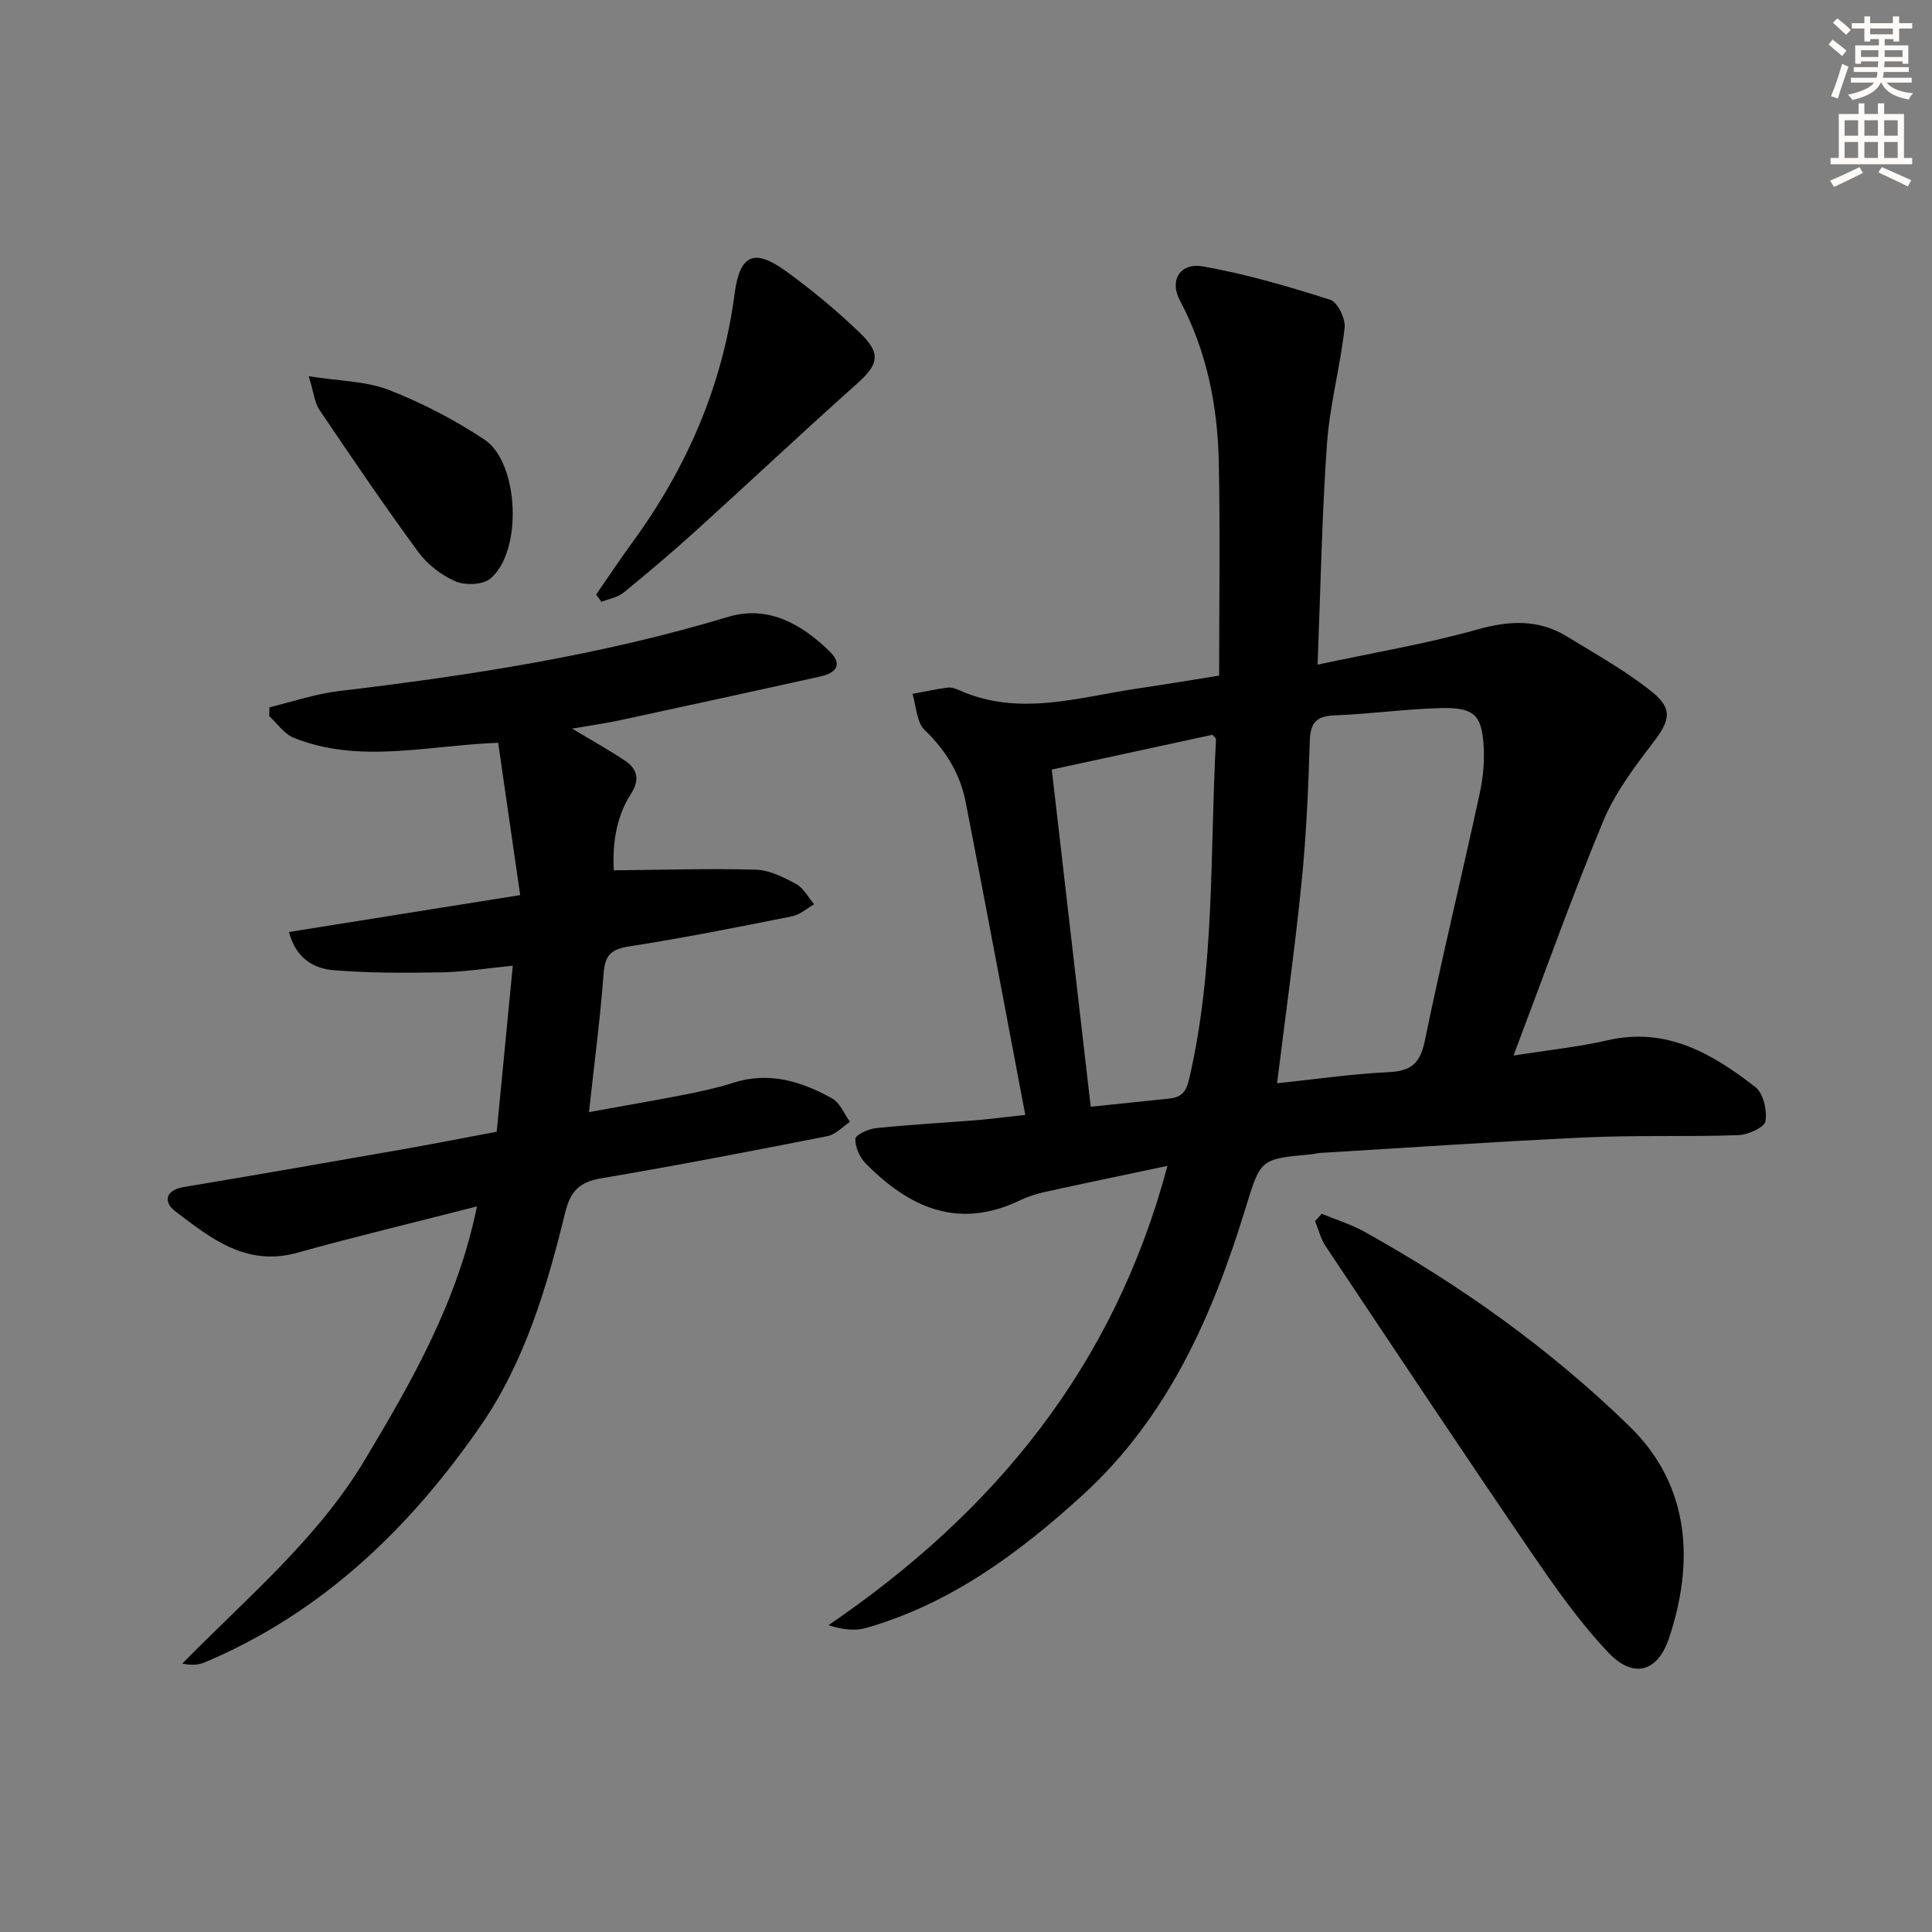
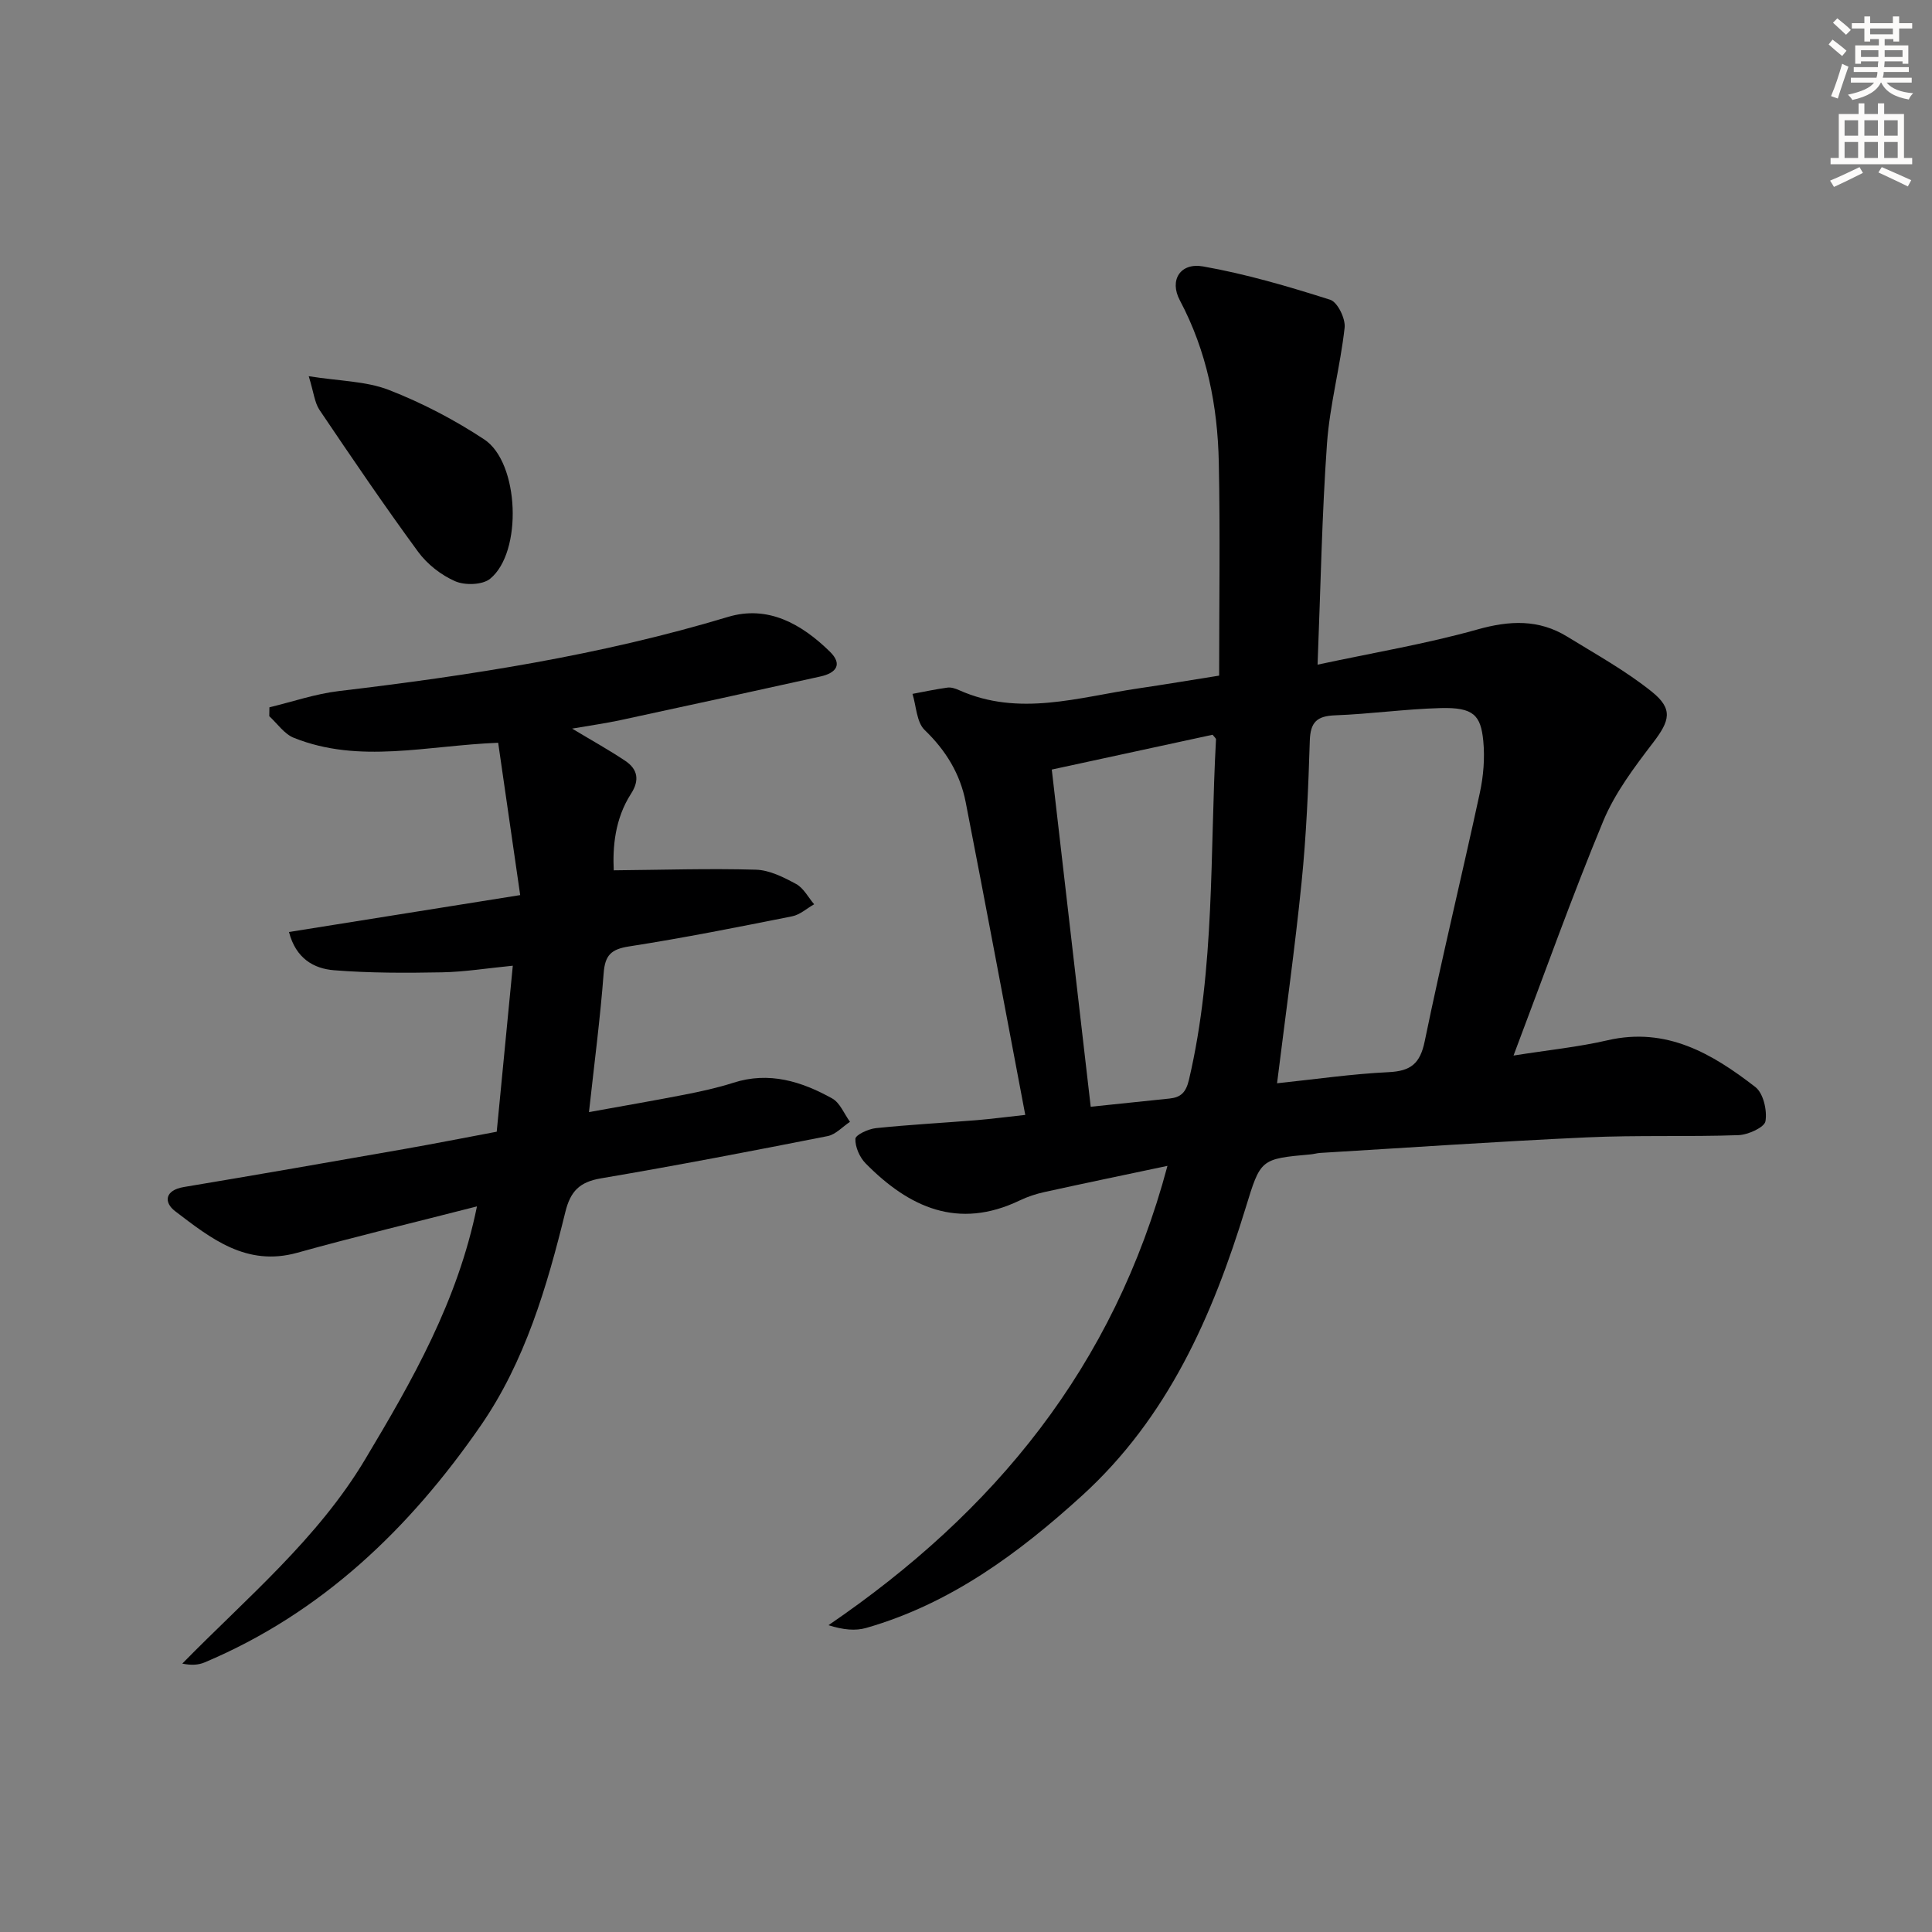
<svg xmlns="http://www.w3.org/2000/svg" enable-background="new 0 0 400 400" viewBox="0 0 400 400">
  <rect x="0" y="0" width="400" height="400" fill="#808080" stroke="none" />
  <g fill="#000001">
    <path d="m212.27 230.83c-4.2-22.13-8.18-43.47-12.34-64.78-1.14-5.83-4.09-10.68-8.49-14.91-1.68-1.62-1.73-4.94-2.52-7.48 2.41-.45 4.82-.97 7.25-1.3.77-.1 1.66.2 2.4.53 12.42 5.56 24.74 1.45 37.08-.36 5.58-.82 11.13-1.76 16.76-2.65 0-14.89.23-29.52-.07-44.13-.24-11.71-2.46-23.01-8.07-33.58-2.23-4.19.12-7.84 4.81-7.01 8.91 1.57 17.68 4.15 26.32 6.9 1.52.48 3.2 3.91 2.99 5.78-.89 8.03-3.07 15.95-3.65 23.98-1.05 14.74-1.31 29.54-1.95 45.79 11.59-2.49 22.48-4.3 33.04-7.27 6.7-1.89 12.74-2.17 18.67 1.48s12.08 7.05 17.48 11.38c4.49 3.6 3.72 6.05.28 10.55-3.89 5.09-7.89 10.39-10.32 16.23-6.48 15.61-12.15 31.57-18.58 48.56 7.17-1.14 13.41-1.76 19.46-3.16 12.21-2.82 21.69 2.77 30.61 9.68 1.65 1.28 2.47 4.84 2.09 7.08-.22 1.28-3.6 2.81-5.6 2.88-10.45.37-20.93-.02-31.37.46-18.41.84-36.81 2.12-55.21 3.22-.66.04-1.31.24-1.97.3-10.44.94-10.37.96-13.49 11.13-6.85 22.35-16.1 43.36-33.84 59.51-13.15 11.97-27.28 22.4-44.68 27.4-2.26.65-4.77.41-7.83-.56 34.34-23.44 59.07-53.42 70.18-95.1-8.85 1.87-17.15 3.59-25.42 5.41-1.78.39-3.56.97-5.19 1.76-12.72 6.09-22.88 1.45-31.86-7.66-1.25-1.26-2.2-3.41-2.14-5.11.03-.82 2.69-2.05 4.25-2.21 6.93-.72 13.9-1.09 20.85-1.65 3.09-.26 6.19-.67 10.07-1.09zm52.13-6.55c7.95-.83 15.5-1.94 23.08-2.3 4.58-.22 6.53-1.73 7.49-6.39 3.54-17.18 7.69-34.23 11.4-51.38.76-3.49 1.07-7.24.73-10.78-.52-5.36-2.01-7.01-8.84-6.83-7.29.19-14.55 1.23-21.84 1.5-3.78.14-5.12 1.42-5.24 5.26-.3 9.78-.72 19.58-1.7 29.3-1.38 13.68-3.3 27.28-5.08 41.62zm-46.64-64.95c2.73 23.62 5.36 46.49 8.06 69.81 5.82-.6 11.08-1.14 16.33-1.7 2.35-.25 3.4-1.27 4.02-3.92 5.43-23.21 4.3-46.92 5.59-70.43.01-.24-.35-.49-.7-.97-10.86 2.35-21.82 4.72-33.3 7.21z" />
    <path d="m98.75 249.77c-12.86 3.3-25.1 6.23-37.21 9.6-10.53 2.93-17.9-2.98-25.27-8.6-2.38-1.81-2.2-4.34 1.8-5.01 15.21-2.54 30.4-5.19 45.59-7.86 6.2-1.09 12.37-2.31 19.18-3.59 1.09-11.24 2.17-22.4 3.33-34.37-5.25.51-9.95 1.28-14.66 1.37-7.44.14-14.93.16-22.34-.43-4.18-.33-7.91-2.41-9.34-7.92 15.62-2.49 31.07-4.96 47.87-7.64-1.55-10.71-3.05-21.08-4.56-31.54-14.81.58-28.75 4.42-42.32-1.03-1.97-.79-3.4-2.94-5.07-4.47.01-.61.02-1.22.03-1.84 4.78-1.15 9.51-2.78 14.36-3.36 27.22-3.23 54.23-7.41 80.57-15.35 8.28-2.5 15.25 1.46 21.09 7.17 2.74 2.67 1.28 4.44-1.9 5.15-13.77 3.04-27.54 6.06-41.32 9.02-3.19.69-6.43 1.14-10.13 1.78 4.07 2.45 7.64 4.42 11.01 6.68 2.58 1.73 3 4 1.19 6.8-3.39 5.26-3.81 11.16-3.58 15.86 10.08-.09 19.76-.41 29.43-.13 2.82.08 5.76 1.57 8.34 2.97 1.54.84 2.5 2.76 3.72 4.19-1.51.85-2.93 2.17-4.55 2.49-11.23 2.24-22.47 4.48-33.79 6.24-3.72.58-4.96 1.83-5.24 5.55-.7 9.26-1.91 18.47-3.04 28.75 6.92-1.26 13.34-2.35 19.72-3.6 3.42-.67 6.84-1.41 10.15-2.47 7.42-2.39 14.13-.29 20.48 3.24 1.63.9 2.48 3.19 3.69 4.84-1.54 1.02-2.96 2.63-4.64 2.96-15.62 3.08-31.26 6.09-46.95 8.75-4.39.75-6.28 2.65-7.34 6.95-3.81 15.53-8.38 31.02-17.52 44.24-14.67 21.23-32.88 38.79-57.16 49.02-1.28.54-2.74.64-4.63.25 13.35-13.62 28.04-25.82 37.89-42.34 9.74-16.28 19.13-32.67 23.12-52.32z" />
-     <path d="m273.65 251.3c2.94 1.22 6.04 2.16 8.81 3.7 19.99 11.13 38.48 24.3 54.92 40.31 12.77 12.44 13.32 28.5 8.16 43.88-2.35 7.01-7.36 8.41-12.52 2.98-6.01-6.32-11.1-13.61-16.05-20.85-14.33-20.99-28.4-42.15-42.5-63.29-1.03-1.54-1.48-3.46-2.2-5.21.47-.5.93-1.01 1.38-1.52z" />
-     <path d="m123.42 123.1c2.52-3.63 4.96-7.32 7.56-10.88 11.24-15.41 18.6-32.37 21.11-51.39 1.08-8.18 4.03-9.49 10.74-4.61 5.35 3.89 10.5 8.15 15.26 12.75 4.45 4.29 3.76 6.53-.75 10.55-11.15 9.94-22.03 20.19-33.1 30.22-4.92 4.46-9.99 8.75-15.13 12.95-1.23 1-3.04 1.29-4.58 1.91-.37-.5-.74-1-1.11-1.5z" />
    <path d="m63.92 77.89c6.42 1.02 11.86 1.01 16.58 2.84 6.89 2.68 13.59 6.18 19.76 10.25 7.29 4.82 7.96 23.37 1.21 28.85-1.59 1.29-5.21 1.39-7.23.51-2.91-1.27-5.78-3.52-7.66-6.08-7.05-9.61-13.75-19.49-20.42-29.37-1.02-1.51-1.19-3.58-2.24-7z" />
  </g>
  <path d="m378.6 9.2.8-1c.9.7 1.9 1.4 2.9 2.3l-.9 1.1c-1.1-.9-2-1.7-2.8-2.4zm.5 10.7c.9-2.1 1.6-4.3 2.3-6.7.4.2.8.4 1.3.6-.7 2.1-1.5 4.3-2.2 6.6zm.4-15.2.9-.9c1 .8 2 1.6 2.8 2.4l-1 1c-1-.9-1.9-1.8-2.7-2.5zm12.5-1.3h1.2v1.4h2.7v1.1h-2.7v2.7h-1.2v-.5h-1.8v1.3h4.9v3.8h-1.2v-.5h-3.7c0 .4-.1.9-.1 1.2h5.1v1h-5.2c0 .5-.1.9-.2 1.2h6v1h-5.2c1.1 1.3 2.9 2 5.5 2.2-.4.4-.7.8-.9 1.3-2.9-.5-4.8-1.6-5.7-3.5h-.1c-.8 1.7-2.7 2.9-5.9 3.6-.2-.4-.6-.8-.9-1.1 2.8-.6 4.6-1.4 5.4-2.5h-4.8v-1h5.3c.1-.3.2-.7.2-1.2h-4.9v-1h5c0-.4 0-.8.1-1.2h-3.6v.5h-1.2v-3.8h4.9v-1.3h-1.8v.5h-1.2v-2.7h-2.6v-1.1h2.6v-1.4h1.2v1.4h4.7v-1.4zm-6.7 8.4h3.6c0-.4 0-.9 0-1.4h-3.6zm1.9-4.7h4.7v-1.2h-4.7zm6.7 3.3h-3.7v1.4h3.7z" fill="#fcfbfa" />
  <path d="m384.7 21.4h1.3v2.2h2.8v-2.2h1.3v2.2h4.1v9.1h1.7v1.3h-16.9v-1.3h1.7v-9.1h4.1v-2.2zm.3 13.2.7 1.2c-1.8.9-3.8 1.9-6 2.9-.2-.4-.5-.8-.8-1.3 2.4-1 4.4-2 6.1-2.8zm-3.1-6.5h2.8v-3.2h-2.8zm0 4.6h2.8v-3.3h-2.8zm4.1-4.6h2.8v-3.2h-2.8zm0 4.6h2.8v-3.3h-2.8zm3.6 1.9c2.1.9 4.1 1.8 6.1 2.7l-.7 1.3c-2.2-1.1-4.2-2-6.1-2.9zm3.3-9.7h-2.8v3.2h2.8zm-2.8 7.8h2.8v-3.3h-2.8z" fill="#fcfbfa" />
</svg>